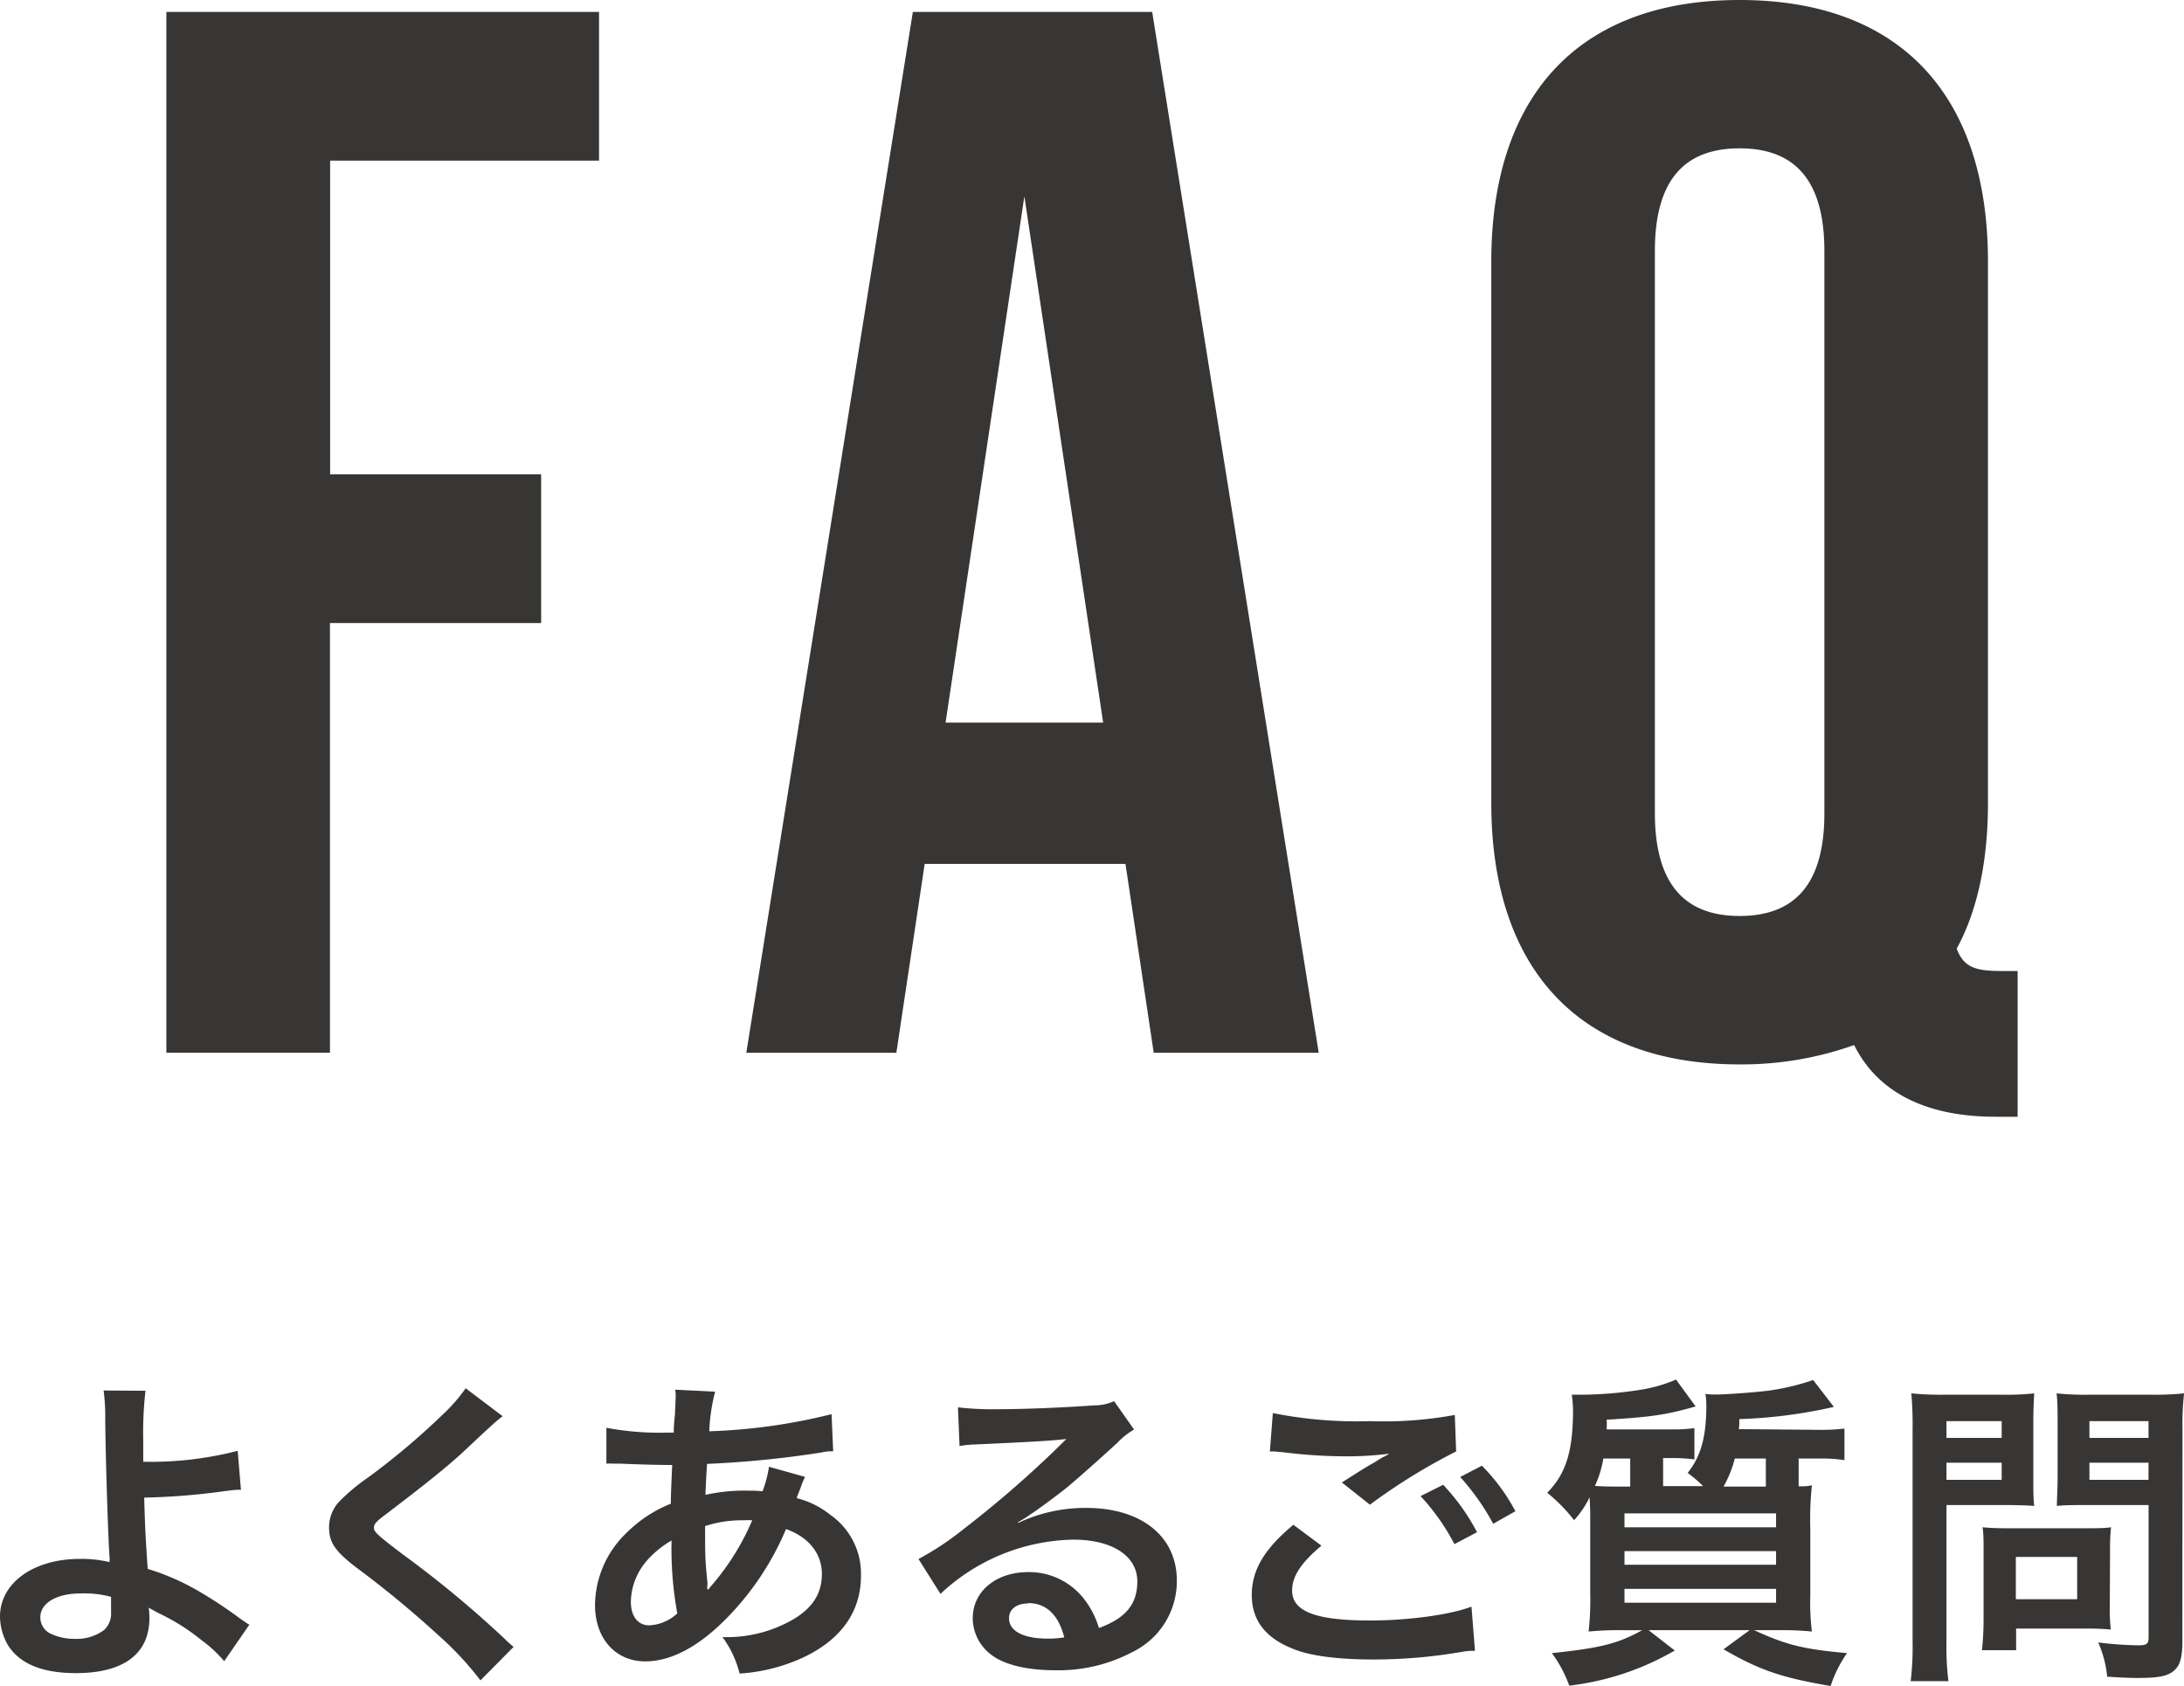
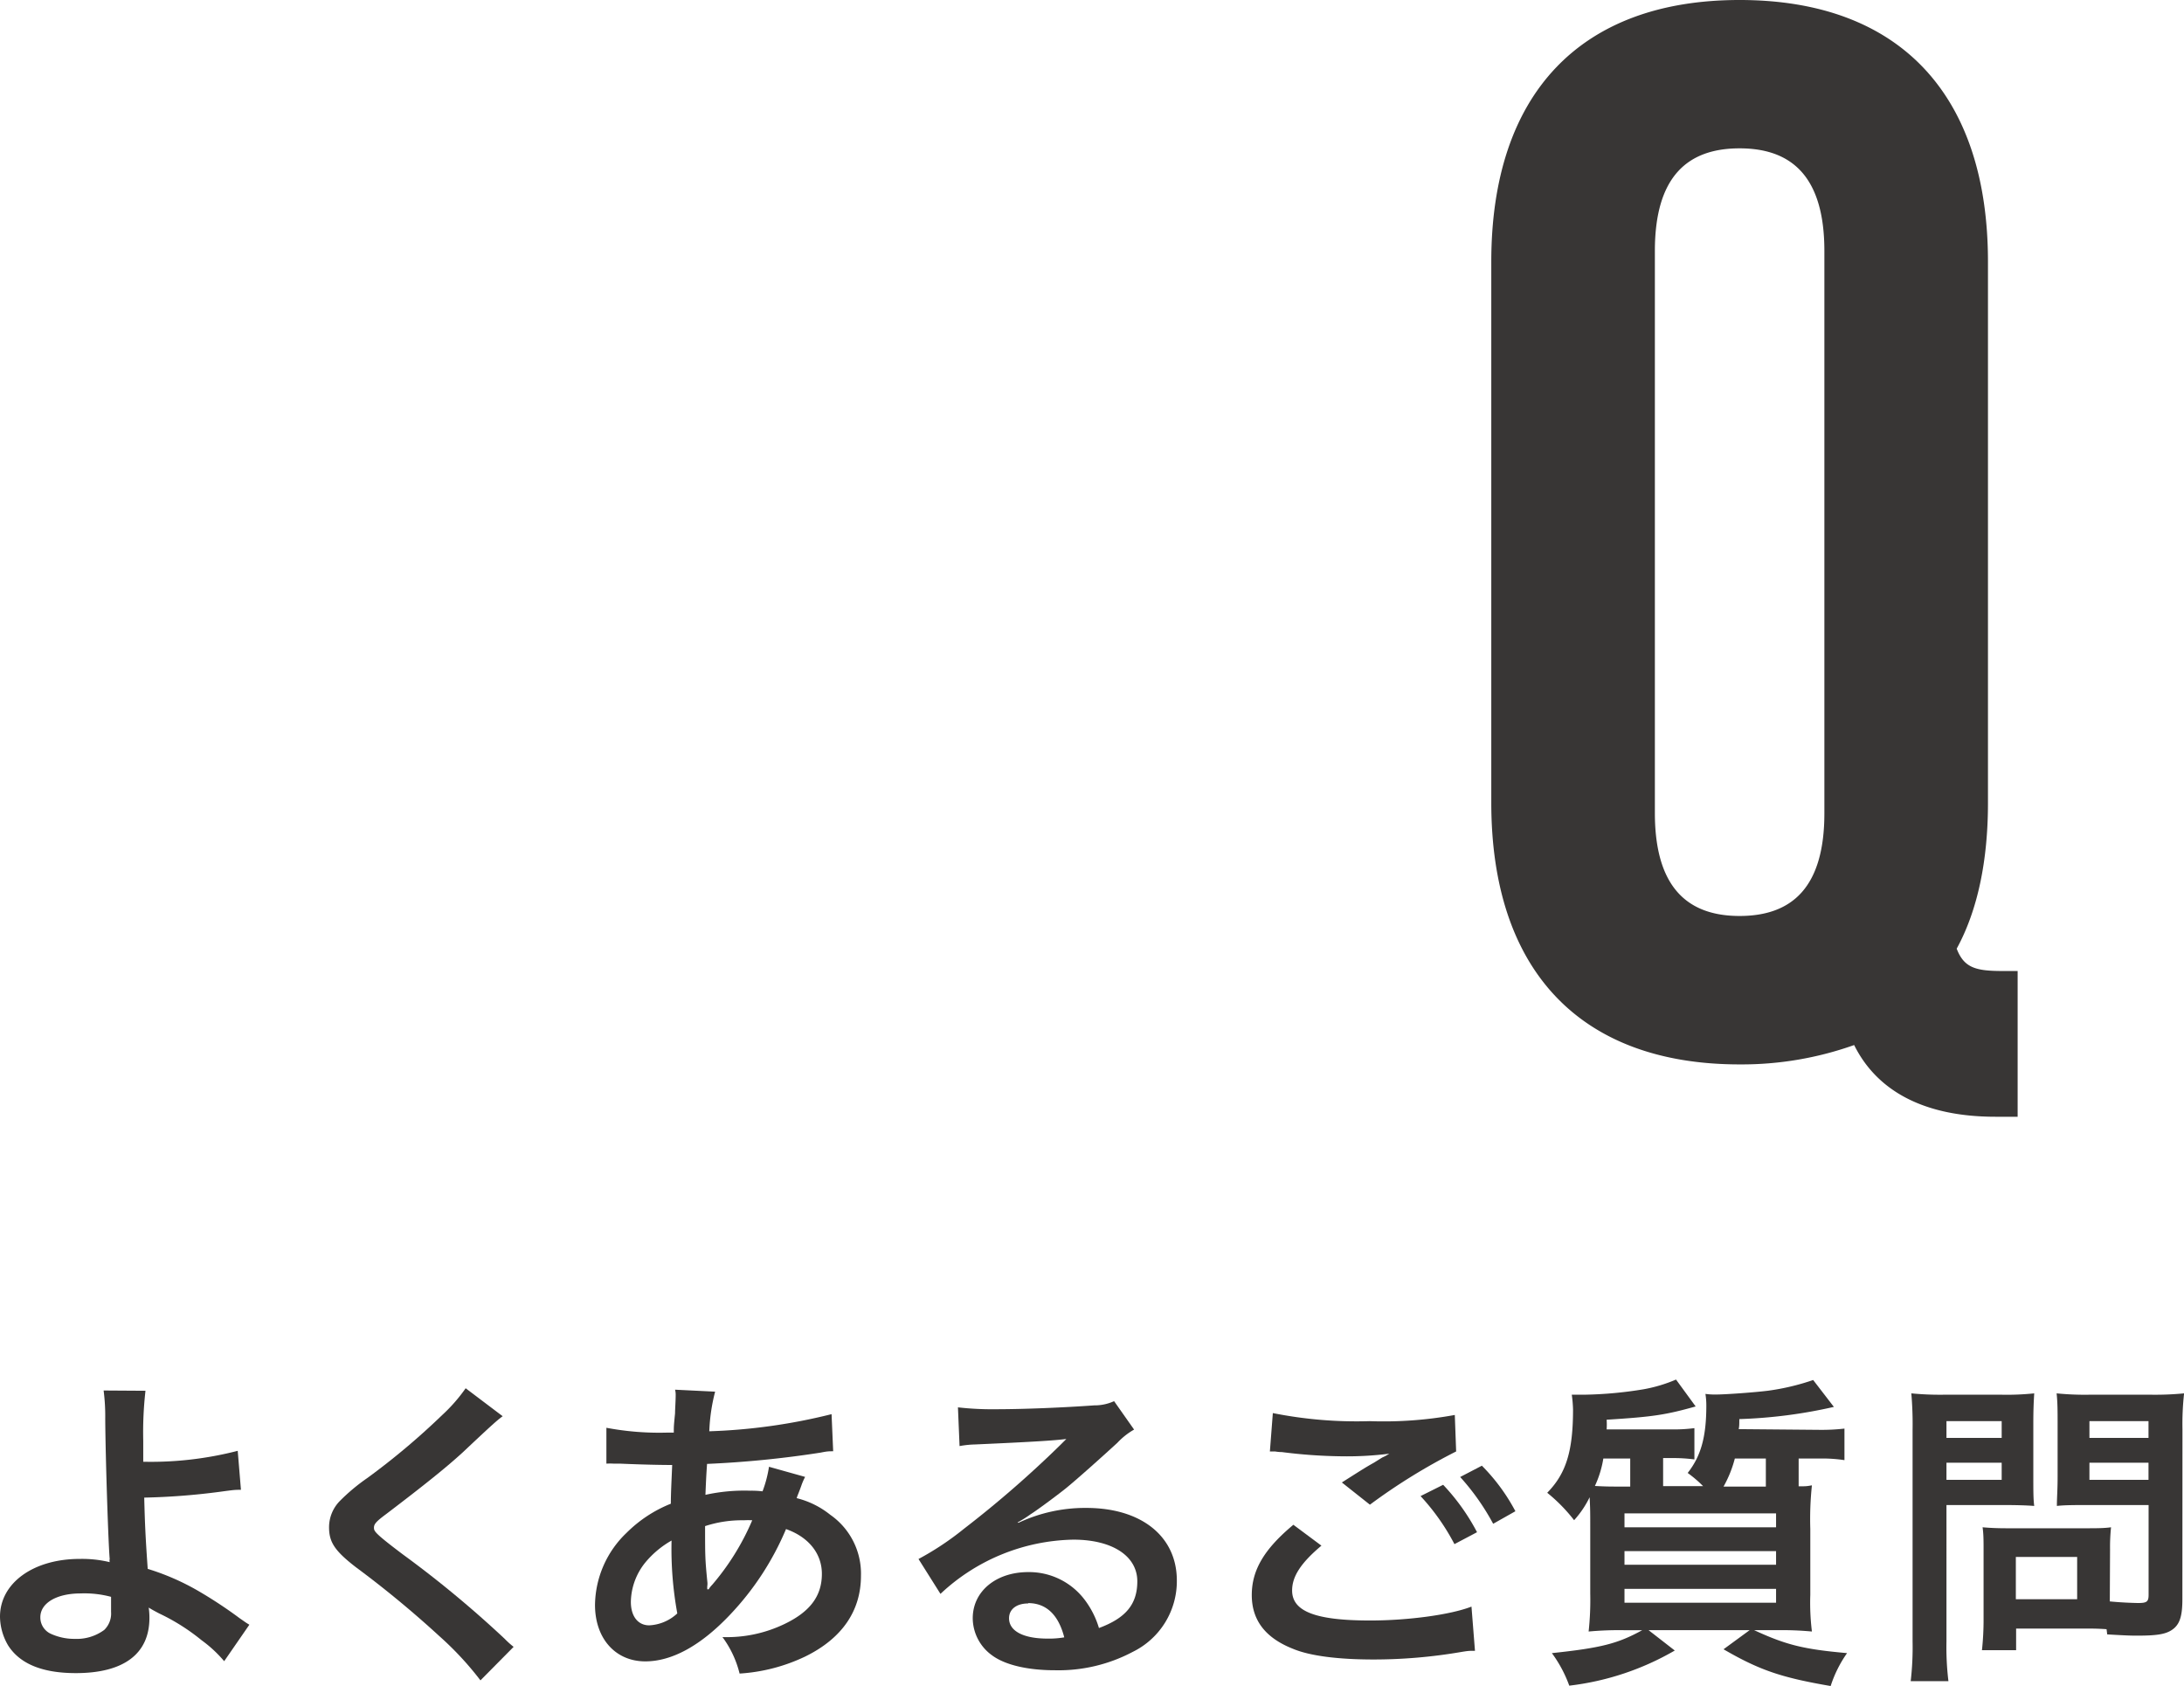
<svg xmlns="http://www.w3.org/2000/svg" viewBox="0 0 243.65 188.1">
  <defs>
    <style>.cls-1{fill:#383635;}</style>
  </defs>
  <g id="レイヤー_2" data-name="レイヤー 2">
    <g id="レイヤー_1-2" data-name="レイヤー 1">
-       <path class="cls-1" d="M60.37,52.92V69.51H36.81v47.94H18.56V1.33H66.83V17.92h-30v35Z" />
-       <path class="cls-1" d="M128.71,117.45l-3.15-21.07h-22.4L100,117.45H83.26L101.84,1.33h26.7l18.58,116.12Zm-5.64-36.83L114.28,21.9l-8.79,58.72Z" />
      <path class="cls-1" d="M194.07,0C212,0,221.78,10.62,221.78,29.2V89.58c0,6.47-1.16,12-3.49,16.26.83,2.16,2.16,2.49,5.15,2.49h1.65v16.26h-2.48c-8.13,0-13.28-3-15.76-8a37.39,37.39,0,0,1-12.78,2.16c-17.91,0-27.7-10.62-27.7-29.2V29.2C166.37,10.62,176.16,0,194.07,0Zm0,102.19c5.81,0,9.46-3.15,9.46-11.45V28c0-8.3-3.65-11.45-9.46-11.45s-9.45,3.15-9.45,11.45v62.7C184.62,99,188.27,102.19,194.07,102.19Z" />
      <path class="cls-1" d="M16.23,155.16a41.15,41.15,0,0,0-.25,5.58c0,.51,0,.61,0,2.34a38.84,38.84,0,0,0,10.54-1.22l.36,4.35c-.71,0-.71,0-2.34.22a76,76,0,0,1-8.45.65c.07,2.81.14,4.43.39,7.95a27,27,0,0,1,5.62,2.45,49.47,49.47,0,0,1,4.64,3.06c.47.32.65.47,1.08.72l-2.81,4.07A14.19,14.19,0,0,0,22.5,183,23,23,0,0,0,17.75,180c-.47-.25-.76-.4-1.16-.65a7.55,7.55,0,0,1,.08,1.15c0,4-2.85,6.16-8.21,6.16-3.67,0-6.23-1-7.56-3.1a6.46,6.46,0,0,1-.9-3.2c0-3.74,3.71-6.44,8.89-6.44a13.16,13.16,0,0,1,3.35.36.74.74,0,0,1,0-.36c-.14-1.3-.47-11.13-.5-15.63a22.41,22.41,0,0,0-.18-3.16ZM9,177.77c-2.7,0-4.5,1.08-4.5,2.66a2,2,0,0,0,1.23,1.87,6.3,6.3,0,0,0,2.62.54,5.17,5.17,0,0,0,3.28-1,2.53,2.53,0,0,0,.76-2c0-.65,0-1.66,0-1.69A11.48,11.48,0,0,0,9,177.77Z" />
      <path class="cls-1" d="M56.08,158c-.61.44-1.29,1.05-4.42,4-1.84,1.69-4.36,3.71-8.57,6.91-1.12.83-1.37,1.12-1.37,1.52s.07.61,3.24,3a120.5,120.5,0,0,1,11.34,9.4,9.63,9.63,0,0,0,1,.9l-3.7,3.74A35.35,35.35,0,0,0,49,182.52a114.81,114.81,0,0,0-9.29-7.67c-2.37-1.83-3-2.8-3-4.46a4.19,4.19,0,0,1,1.19-2.92A21.58,21.58,0,0,1,41,164.88a80.11,80.11,0,0,0,8.32-7,18.33,18.33,0,0,0,2.63-3Z" />
      <path class="cls-1" d="M89.82,164.77a6.68,6.68,0,0,0-.43,1c-.36,1-.4,1-.51,1.37A9.72,9.72,0,0,1,92.63,169a8,8,0,0,1,3.42,6.8c0,3.93-2.13,7-6.2,9a19.8,19.8,0,0,1-7.34,1.91,11.44,11.44,0,0,0-1.91-4.07,14.82,14.82,0,0,0,6.88-1.44c2.88-1.37,4.21-3.13,4.21-5.61,0-2.27-1.48-4.11-4-5a31.69,31.69,0,0,1-6.26,9.57c-3.24,3.42-6.45,5.19-9.44,5.19-3.34,0-5.61-2.56-5.61-6.3A11.3,11.3,0,0,1,69.91,171a14.69,14.69,0,0,1,4.93-3.24c0-1.16.08-2.6.15-4.32-.4,0-2.34,0-5.83-.15h-.69a8.09,8.09,0,0,0-.82,0v-4a31.81,31.81,0,0,0,6.73.54h.79c0-.72,0-.72.14-2.16,0-.47.07-1.37.07-2.05a2.09,2.09,0,0,0-.07-.58l4.47.22a20.48,20.48,0,0,0-.65,4.42,64.48,64.48,0,0,0,13.64-1.91l.18,4.14c-.5,0-.65,0-1.4.15a114.49,114.49,0,0,1-12.67,1.26c-.11,1.55-.15,2.7-.18,3.45a20.16,20.16,0,0,1,5-.46,10.46,10.46,0,0,1,1.37.07,13.33,13.33,0,0,0,.72-2.74ZM72,174.31a7.15,7.15,0,0,0-1.62,4.4c0,1.61.79,2.62,2.05,2.62A4.93,4.93,0,0,0,75.56,180a40.08,40.08,0,0,1-.64-8.13A10.57,10.57,0,0,0,72,174.31Zm7.06,3a2.65,2.65,0,0,1,.39-.5,27.66,27.66,0,0,0,4.47-7.2,7.71,7.71,0,0,0-.94,0,13.19,13.19,0,0,0-4.32.65c0,3.31,0,3.67.25,6.19a1.75,1.75,0,0,1,0,.47,1.71,1.71,0,0,0,0,.39Z" />
      <path class="cls-1" d="M113.62,169.89a17.51,17.51,0,0,1,7.56-1.66c6.15,0,10.11,3.17,10.11,8.1a8.78,8.78,0,0,1-4.9,7.95,17.67,17.67,0,0,1-8.71,2.06c-3,0-5.54-.58-7-1.66a5.14,5.14,0,0,1-2.16-4.14c0-3,2.59-5.15,6.19-5.15a7.77,7.77,0,0,1,6.23,3,9.86,9.86,0,0,1,1.66,3.24c3-1.11,4.28-2.66,4.28-5.21,0-2.81-2.77-4.65-7.13-4.65a22.21,22.21,0,0,0-14.83,6.05l-2.45-3.89a32.3,32.3,0,0,0,5.08-3.38,120,120,0,0,0,10.76-9.36l.65-.65,0,0c-1.36.17-3.67.32-10.18.61a11,11,0,0,0-1.73.18l-.18-4.32a33.47,33.47,0,0,0,4.25.21c3.06,0,7.45-.18,10.94-.43a5.26,5.26,0,0,0,2.23-.47l2.23,3.17a7.9,7.9,0,0,0-1.87,1.48c-1.8,1.65-4.43,4-5.65,5-.65.54-3.24,2.48-4,2.95a13.09,13.09,0,0,1-1.48.93Zm1.08,9c-1.3,0-2.13.65-2.13,1.65,0,1.44,1.62,2.27,4.29,2.27a10,10,0,0,0,1.87-.14C118.08,180.14,116.71,178.85,114.7,178.85Z" />
      <path class="cls-1" d="M147.42,172.44c-2.27,1.91-3.27,3.42-3.27,5,0,2.34,2.62,3.35,8.71,3.35,4.28,0,9-.65,11.3-1.55l.39,4.93c-.64,0-.75,0-1.58.14a57.88,57.88,0,0,1-9.72.83c-3.92,0-7.09-.39-9-1.19-3.09-1.22-4.6-3.2-4.6-6s1.4-5.14,4.64-7.84ZM142,157.65a47.63,47.63,0,0,0,10.8.9,44.1,44.1,0,0,0,9.5-.69l.15,4.07a66.05,66.05,0,0,0-9.62,5.94l-3.13-2.48c2.27-1.44,2.67-1.7,3.57-2.2l.93-.58a5.17,5.17,0,0,0,.79-.43,37.69,37.69,0,0,1-5.4.29A57.1,57.1,0,0,1,143,162c-.43,0-.69-.07-.83-.07s-.25,0-.5,0Zm19,8a23.63,23.63,0,0,1,3.78,5.29l-2.52,1.33a24.66,24.66,0,0,0-3.78-5.36Zm5.58,4.35a26.36,26.36,0,0,0-3.68-5.22l2.42-1.26a21.31,21.31,0,0,1,3.74,5.08Z" />
      <path class="cls-1" d="M203,159.52a22.28,22.28,0,0,0,2.77-.14v3.52a16.23,16.23,0,0,0-2.73-.18h-2.38v3.1c.76,0,.87,0,1.48-.11a35.56,35.56,0,0,0-.18,4.86v7.34a26.13,26.13,0,0,0,.18,4.11,35.32,35.32,0,0,0-3.85-.15H195.7c3.59,1.66,5.54,2.13,10.36,2.56a13.64,13.64,0,0,0-1.83,3.67c-5.48-.94-7.92-1.76-11.95-4.1l2.91-2.13H183.92l2.92,2.27a30.53,30.53,0,0,1-11.77,3.92,14.32,14.32,0,0,0-1.94-3.63c5.47-.58,7.34-1.05,10.08-2.56h-2.09a36.88,36.88,0,0,0-3.89.15,32.8,32.8,0,0,0,.18-4.25v-7.24c0-1.72,0-2.23-.07-3.49a10.85,10.85,0,0,1-1.73,2.56,18.5,18.5,0,0,0-3-3.06c2.09-2.13,2.88-4.61,2.88-9.29a14.31,14.31,0,0,0-.14-1.65H176c.36,0,.65,0,.72,0a44.54,44.54,0,0,0,6.66-.61,16.58,16.58,0,0,0,3.6-1.08l2.19,3c-3.34.94-4.78,1.16-9.93,1.48a8.55,8.55,0,0,1,0,1.08h7.17a18.07,18.07,0,0,0,2.62-.14v3.49a17.68,17.68,0,0,0-2.55-.15h-.94v3.13H190a13.57,13.57,0,0,0-1.72-1.47c1.47-1.87,2.08-4,2.08-7.52a8,8,0,0,0-.1-1.3,7.61,7.61,0,0,0,1.11.07c1.19,0,4.5-.25,5.91-.43a26.26,26.26,0,0,0,5-1.19l2.31,3a55,55,0,0,1-10.55,1.36c0,.54,0,.83-.07,1.12Zm-21.13,6.33v-3.13h-3a11.62,11.62,0,0,1-.94,3.06c1.19.07,1.8.07,3.1.07Zm-.64,4.54h16.91v-1.55H181.23Zm0,4.18h16.91v-1.52H181.23Zm0,4.24h16.91v-1.55H181.23Zm12.31-16.09a13,13,0,0,1-1.26,3.13H197v-3.13Z" />
-       <path class="cls-1" d="M217.15,183.13a31.4,31.4,0,0,0,.22,4.43h-4.21a33,33,0,0,0,.21-4.46V159.52a39.87,39.87,0,0,0-.14-4.07,32.87,32.87,0,0,0,3.67.15h6.37a29.67,29.67,0,0,0,3.67-.15c-.07,1.15-.1,2-.1,3.38v5.94c0,1.62,0,2.45.1,3.24-.86-.07-2.12-.1-3.31-.1h-6.48Zm0-22.71h6.16v-1.87h-6.16Zm0,4.68h6.16v-1.91h-6.16Zm18.22,14.25a20.53,20.53,0,0,0,.11,2.45c-.76-.07-1.52-.11-2.56-.11h-8v2.41h-3.81a31.41,31.41,0,0,0,.18-3.49v-7.7c0-1,0-1.76-.11-2.52.79.07,1.62.11,2.66.11h8.89c1.12,0,2,0,2.78-.11a21.65,21.65,0,0,0-.11,2.48Zm-10.48-.93h6.84V173.7h-6.84Zm18.58,4.71c0,2-.33,2.92-1.26,3.49-.72.44-1.7.58-3.78.58-.58,0-1,0-3.35-.14a12.39,12.39,0,0,0-1-3.82,41.92,41.92,0,0,0,4.43.32c1,0,1.19-.14,1.19-.93V167.91h-6.95c-1.19,0-2.48,0-3.28.1,0-1,.08-1.69.08-3.24v-5.94c0-1.36,0-2.33-.11-3.38a31.62,31.62,0,0,0,3.67.15h6.84a33.67,33.67,0,0,0,3.71-.15,30.64,30.64,0,0,0-.18,4ZM233.1,160.42h6.59v-1.87H233.1Zm0,4.68h6.59v-1.91H233.1Z" />
+       <path class="cls-1" d="M217.15,183.13a31.4,31.4,0,0,0,.22,4.43h-4.21a33,33,0,0,0,.21-4.46V159.52a39.87,39.87,0,0,0-.14-4.07,32.87,32.87,0,0,0,3.67.15h6.37a29.67,29.67,0,0,0,3.67-.15c-.07,1.15-.1,2-.1,3.38v5.94c0,1.62,0,2.45.1,3.24-.86-.07-2.12-.1-3.31-.1h-6.48Zm0-22.71h6.16v-1.87h-6.16Zm0,4.68h6.16v-1.91h-6.16Zm18.22,14.25a20.53,20.53,0,0,0,.11,2.45c-.76-.07-1.52-.11-2.56-.11h-8v2.41h-3.81a31.41,31.41,0,0,0,.18-3.49v-7.7c0-1,0-1.76-.11-2.52.79.07,1.62.11,2.66.11h8.89c1.12,0,2,0,2.78-.11a21.65,21.65,0,0,0-.11,2.48Zm-10.48-.93h6.84V173.7h-6.84m18.58,4.71c0,2-.33,2.92-1.26,3.49-.72.44-1.7.58-3.78.58-.58,0-1,0-3.35-.14a12.39,12.39,0,0,0-1-3.82,41.92,41.92,0,0,0,4.43.32c1,0,1.19-.14,1.19-.93V167.91h-6.95c-1.19,0-2.48,0-3.28.1,0-1,.08-1.69.08-3.24v-5.94c0-1.36,0-2.33-.11-3.38a31.62,31.62,0,0,0,3.67.15h6.84a33.67,33.67,0,0,0,3.71-.15,30.64,30.64,0,0,0-.18,4ZM233.1,160.42h6.59v-1.87H233.1Zm0,4.68h6.59v-1.91H233.1Z" />
    </g>
  </g>
</svg>